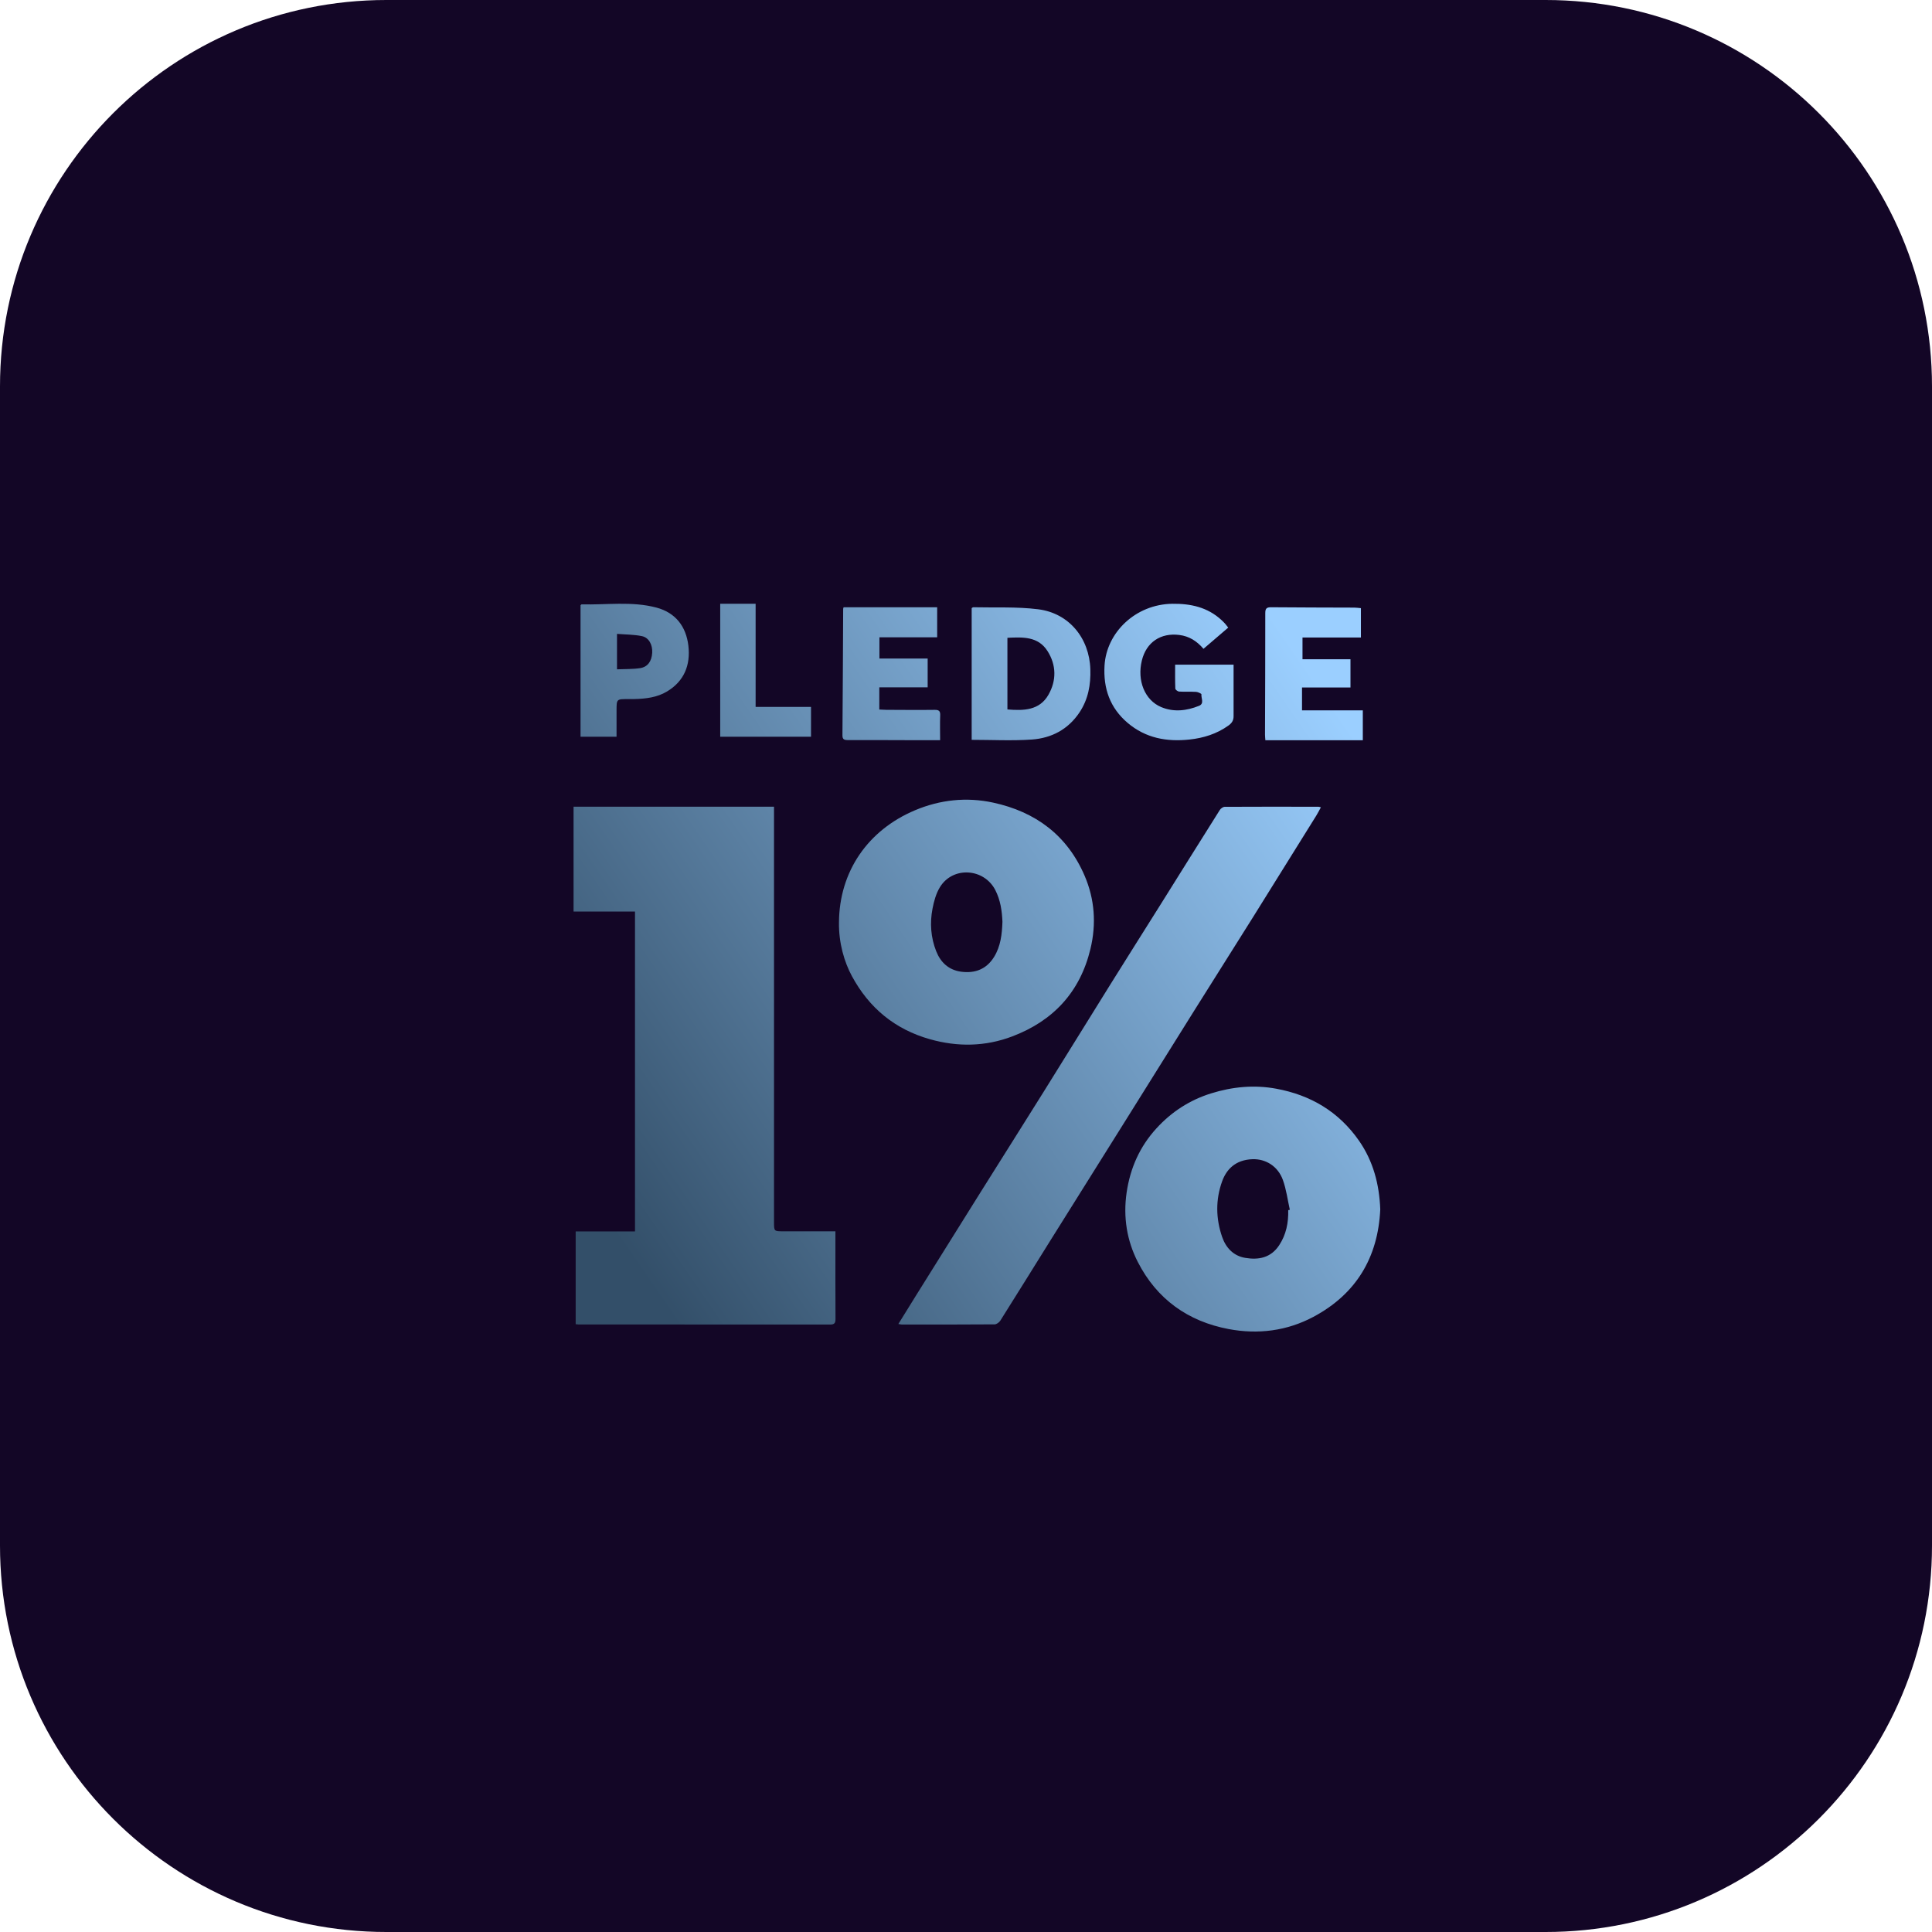
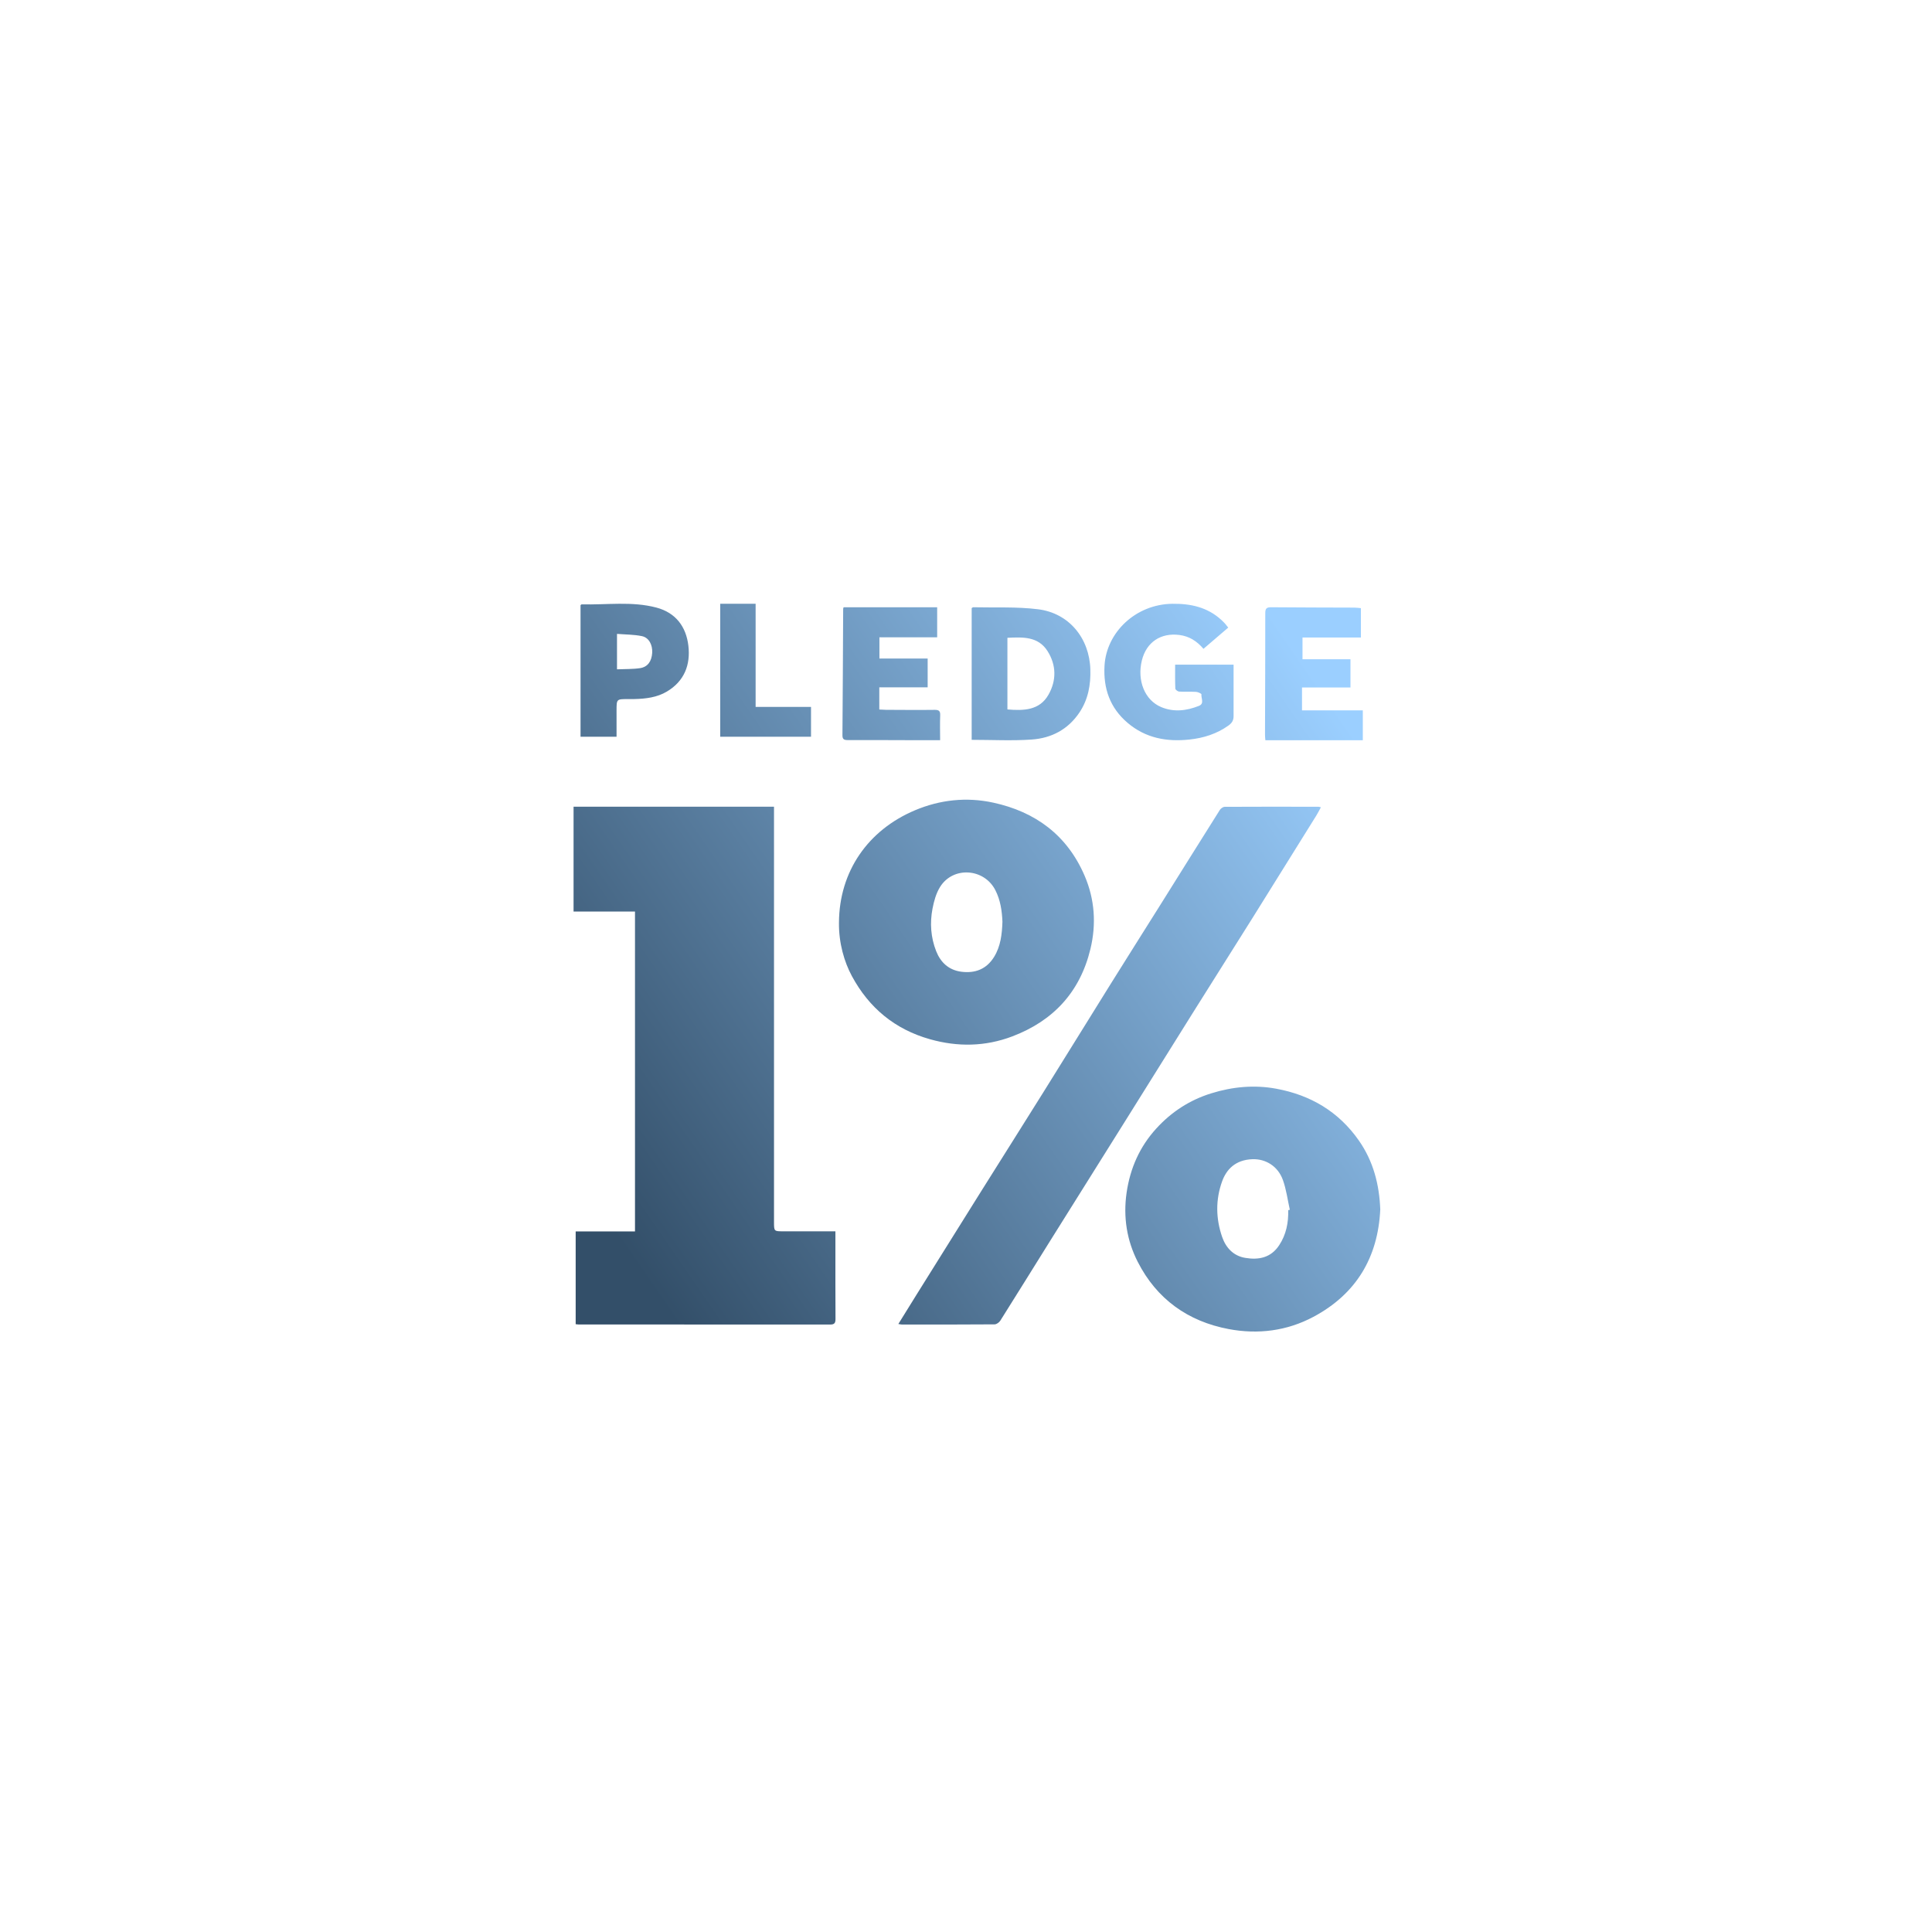
<svg xmlns="http://www.w3.org/2000/svg" width="64" height="64" viewBox="0 0 64 64" fill="none">
-   <path d="M0 12.8C0 5.731 5.731 0 12.8 0H51.2C58.269 0 64 5.731 64 12.8V32V51.2C64 58.269 58.269 64 51.2 64H12.8C5.731 64 0 58.269 0 51.2V32V12.8Z" fill="#130626" />
  <path d="M40.118 36.22C40.826 35.999 41.548 35.93 42.277 36.065C43.413 36.274 44.347 36.824 45.019 37.788C45.491 38.467 45.692 39.234 45.723 40.063C45.649 41.665 44.916 42.872 43.507 43.623C42.632 44.089 41.675 44.211 40.701 44.027C39.351 43.773 38.318 43.033 37.69 41.802C37.329 41.096 37.203 40.321 37.32 39.51C37.439 38.694 37.756 37.984 38.304 37.383C38.803 36.835 39.408 36.441 40.118 36.22ZM25.64 40.477C25.64 40.789 25.64 40.789 25.951 40.789H27.674V41.274C27.674 42.079 27.672 42.883 27.677 43.688C27.677 43.817 27.651 43.877 27.504 43.877C24.724 43.874 21.943 43.875 19.163 43.875C19.138 43.875 19.112 43.87 19.07 43.866V40.792H21.035V30.196H19V26.723H25.64V40.477ZM43.756 26.743C43.703 26.839 43.659 26.93 43.605 27.016C42.906 28.141 42.206 29.266 41.503 30.39C40.852 31.43 40.194 32.466 39.543 33.506C38.786 34.714 38.032 35.924 37.276 37.133C36.445 38.462 35.611 39.79 34.779 41.119C34.231 41.995 33.688 42.874 33.137 43.748C33.099 43.807 33.012 43.871 32.947 43.871C31.925 43.879 30.902 43.877 29.879 43.877C29.854 43.877 29.828 43.87 29.759 43.859C29.977 43.508 30.176 43.184 30.378 42.861C31.073 41.748 31.768 40.633 32.466 39.52C33.164 38.407 33.867 37.296 34.563 36.182C35.311 34.984 36.052 33.782 36.799 32.584C37.343 31.711 37.895 30.841 38.441 29.97C39.097 28.923 39.75 27.875 40.409 26.83C40.441 26.78 40.516 26.727 40.57 26.727C41.606 26.721 42.642 26.723 43.678 26.725C43.696 26.725 43.714 26.733 43.756 26.743ZM41.491 38.4C40.917 38.42 40.626 38.746 40.486 39.129C40.264 39.74 40.274 40.37 40.487 40.981C40.611 41.335 40.859 41.602 41.246 41.668C41.694 41.744 42.099 41.668 42.375 41.249C42.607 40.896 42.684 40.504 42.674 40.088C42.692 40.084 42.71 40.079 42.727 40.075C42.654 39.746 42.611 39.405 42.498 39.09C42.334 38.632 41.929 38.386 41.491 38.4ZM30.311 26.841C31.137 26.493 32.015 26.396 32.9 26.588C34.302 26.891 35.352 27.668 35.929 29.009C36.263 29.786 36.322 30.605 36.122 31.436C35.776 32.871 34.883 33.82 33.533 34.332C32.643 34.67 31.728 34.686 30.807 34.426C29.646 34.099 28.79 33.39 28.221 32.336C27.968 31.868 27.783 31.24 27.792 30.561C27.801 28.867 28.753 27.497 30.311 26.841ZM32.97 29.483C32.595 28.758 31.565 28.692 31.138 29.386C31.009 29.595 30.938 29.853 30.891 30.098C30.799 30.575 30.833 31.055 31.012 31.509C31.16 31.884 31.431 32.136 31.846 32.19C32.304 32.248 32.68 32.105 32.931 31.698C33.147 31.347 33.193 30.951 33.207 30.534C33.192 30.179 33.143 29.819 32.97 29.483ZM44.866 20.128C44.938 20.128 45.009 20.14 45.082 20.146V21.119H43.147V21.838H44.736V22.774H43.131V23.532H45.145V24.521H41.917C41.912 24.453 41.905 24.396 41.905 24.34C41.909 22.996 41.915 21.652 41.914 20.308C41.914 20.164 41.953 20.115 42.105 20.116C43.025 20.125 43.946 20.124 44.866 20.128ZM31.045 21.111H29.132V21.814H30.73V22.768H29.128V23.504C29.197 23.507 29.274 23.513 29.35 23.514C29.886 23.516 30.422 23.522 30.958 23.515C31.109 23.512 31.152 23.558 31.145 23.704C31.134 23.969 31.143 24.235 31.143 24.52C30.863 24.52 30.607 24.521 30.351 24.52C29.596 24.518 28.841 24.514 28.086 24.516C27.966 24.516 27.906 24.495 27.907 24.356C27.919 22.961 27.923 21.565 27.931 20.17C27.931 20.157 27.938 20.144 27.945 20.116H31.045V21.111ZM32.235 20.116C32.954 20.133 33.68 20.094 34.39 20.183C35.414 20.311 36.087 21.141 36.119 22.17C36.135 22.684 36.049 23.166 35.758 23.602C35.382 24.164 34.831 24.452 34.18 24.498C33.523 24.544 32.861 24.508 32.188 24.508V20.144C32.214 20.129 32.225 20.116 32.235 20.116ZM38.836 20.001C39.439 19.993 39.999 20.113 40.46 20.537C40.503 20.577 40.545 20.618 40.584 20.661C40.614 20.695 40.641 20.733 40.687 20.79C40.409 21.028 40.144 21.256 39.867 21.493C39.649 21.238 39.397 21.076 39.067 21.034C38.452 20.956 37.975 21.272 37.826 21.877C37.661 22.545 37.922 23.195 38.466 23.423C38.884 23.598 39.308 23.546 39.718 23.382C39.904 23.307 39.783 23.129 39.799 22.999C39.8 22.978 39.686 22.923 39.623 22.919C39.435 22.908 39.246 22.921 39.058 22.909C39.013 22.906 38.935 22.847 38.934 22.811C38.923 22.552 38.928 22.291 38.928 22.018H40.864V23.714C40.867 23.865 40.807 23.954 40.692 24.036C40.305 24.312 39.868 24.448 39.403 24.498C38.652 24.579 37.952 24.453 37.355 23.947C36.769 23.449 36.545 22.807 36.589 22.048C36.652 20.954 37.613 20.017 38.836 20.001ZM19.268 20.02C20.094 20.042 20.932 19.911 21.745 20.127C22.385 20.297 22.728 20.759 22.803 21.387C22.878 22.021 22.672 22.563 22.091 22.909C21.766 23.103 21.393 23.148 21.018 23.157C20.945 23.159 20.871 23.158 20.798 23.158C20.426 23.158 20.425 23.158 20.424 23.532C20.423 23.818 20.424 24.104 20.424 24.405H19.231V20.048C19.247 20.035 19.258 20.02 19.268 20.02ZM25.031 23.417H26.866V24.405H23.858V20H25.031V23.417ZM33.372 21.128V23.501C33.91 23.546 34.435 23.535 34.731 23.015C35 22.544 34.996 22.031 34.699 21.565C34.388 21.078 33.882 21.104 33.372 21.128ZM20.439 22.172C20.706 22.16 20.959 22.17 21.204 22.133C21.458 22.094 21.588 21.904 21.605 21.624C21.62 21.362 21.497 21.121 21.265 21.073C21 21.018 20.723 21.021 20.439 20.998V22.172Z" fill="url(#paint0_linear_3860_787)" />
  <defs>
    <linearGradient id="paint0_linear_3860_787" x1="41.867" y1="20" x2="17.513" y2="36.764" gradientUnits="userSpaceOnUse">
      <stop stop-color="#9BCFFF" />
      <stop offset="1" stop-color="#334F69" />
    </linearGradient>
  </defs>
</svg>